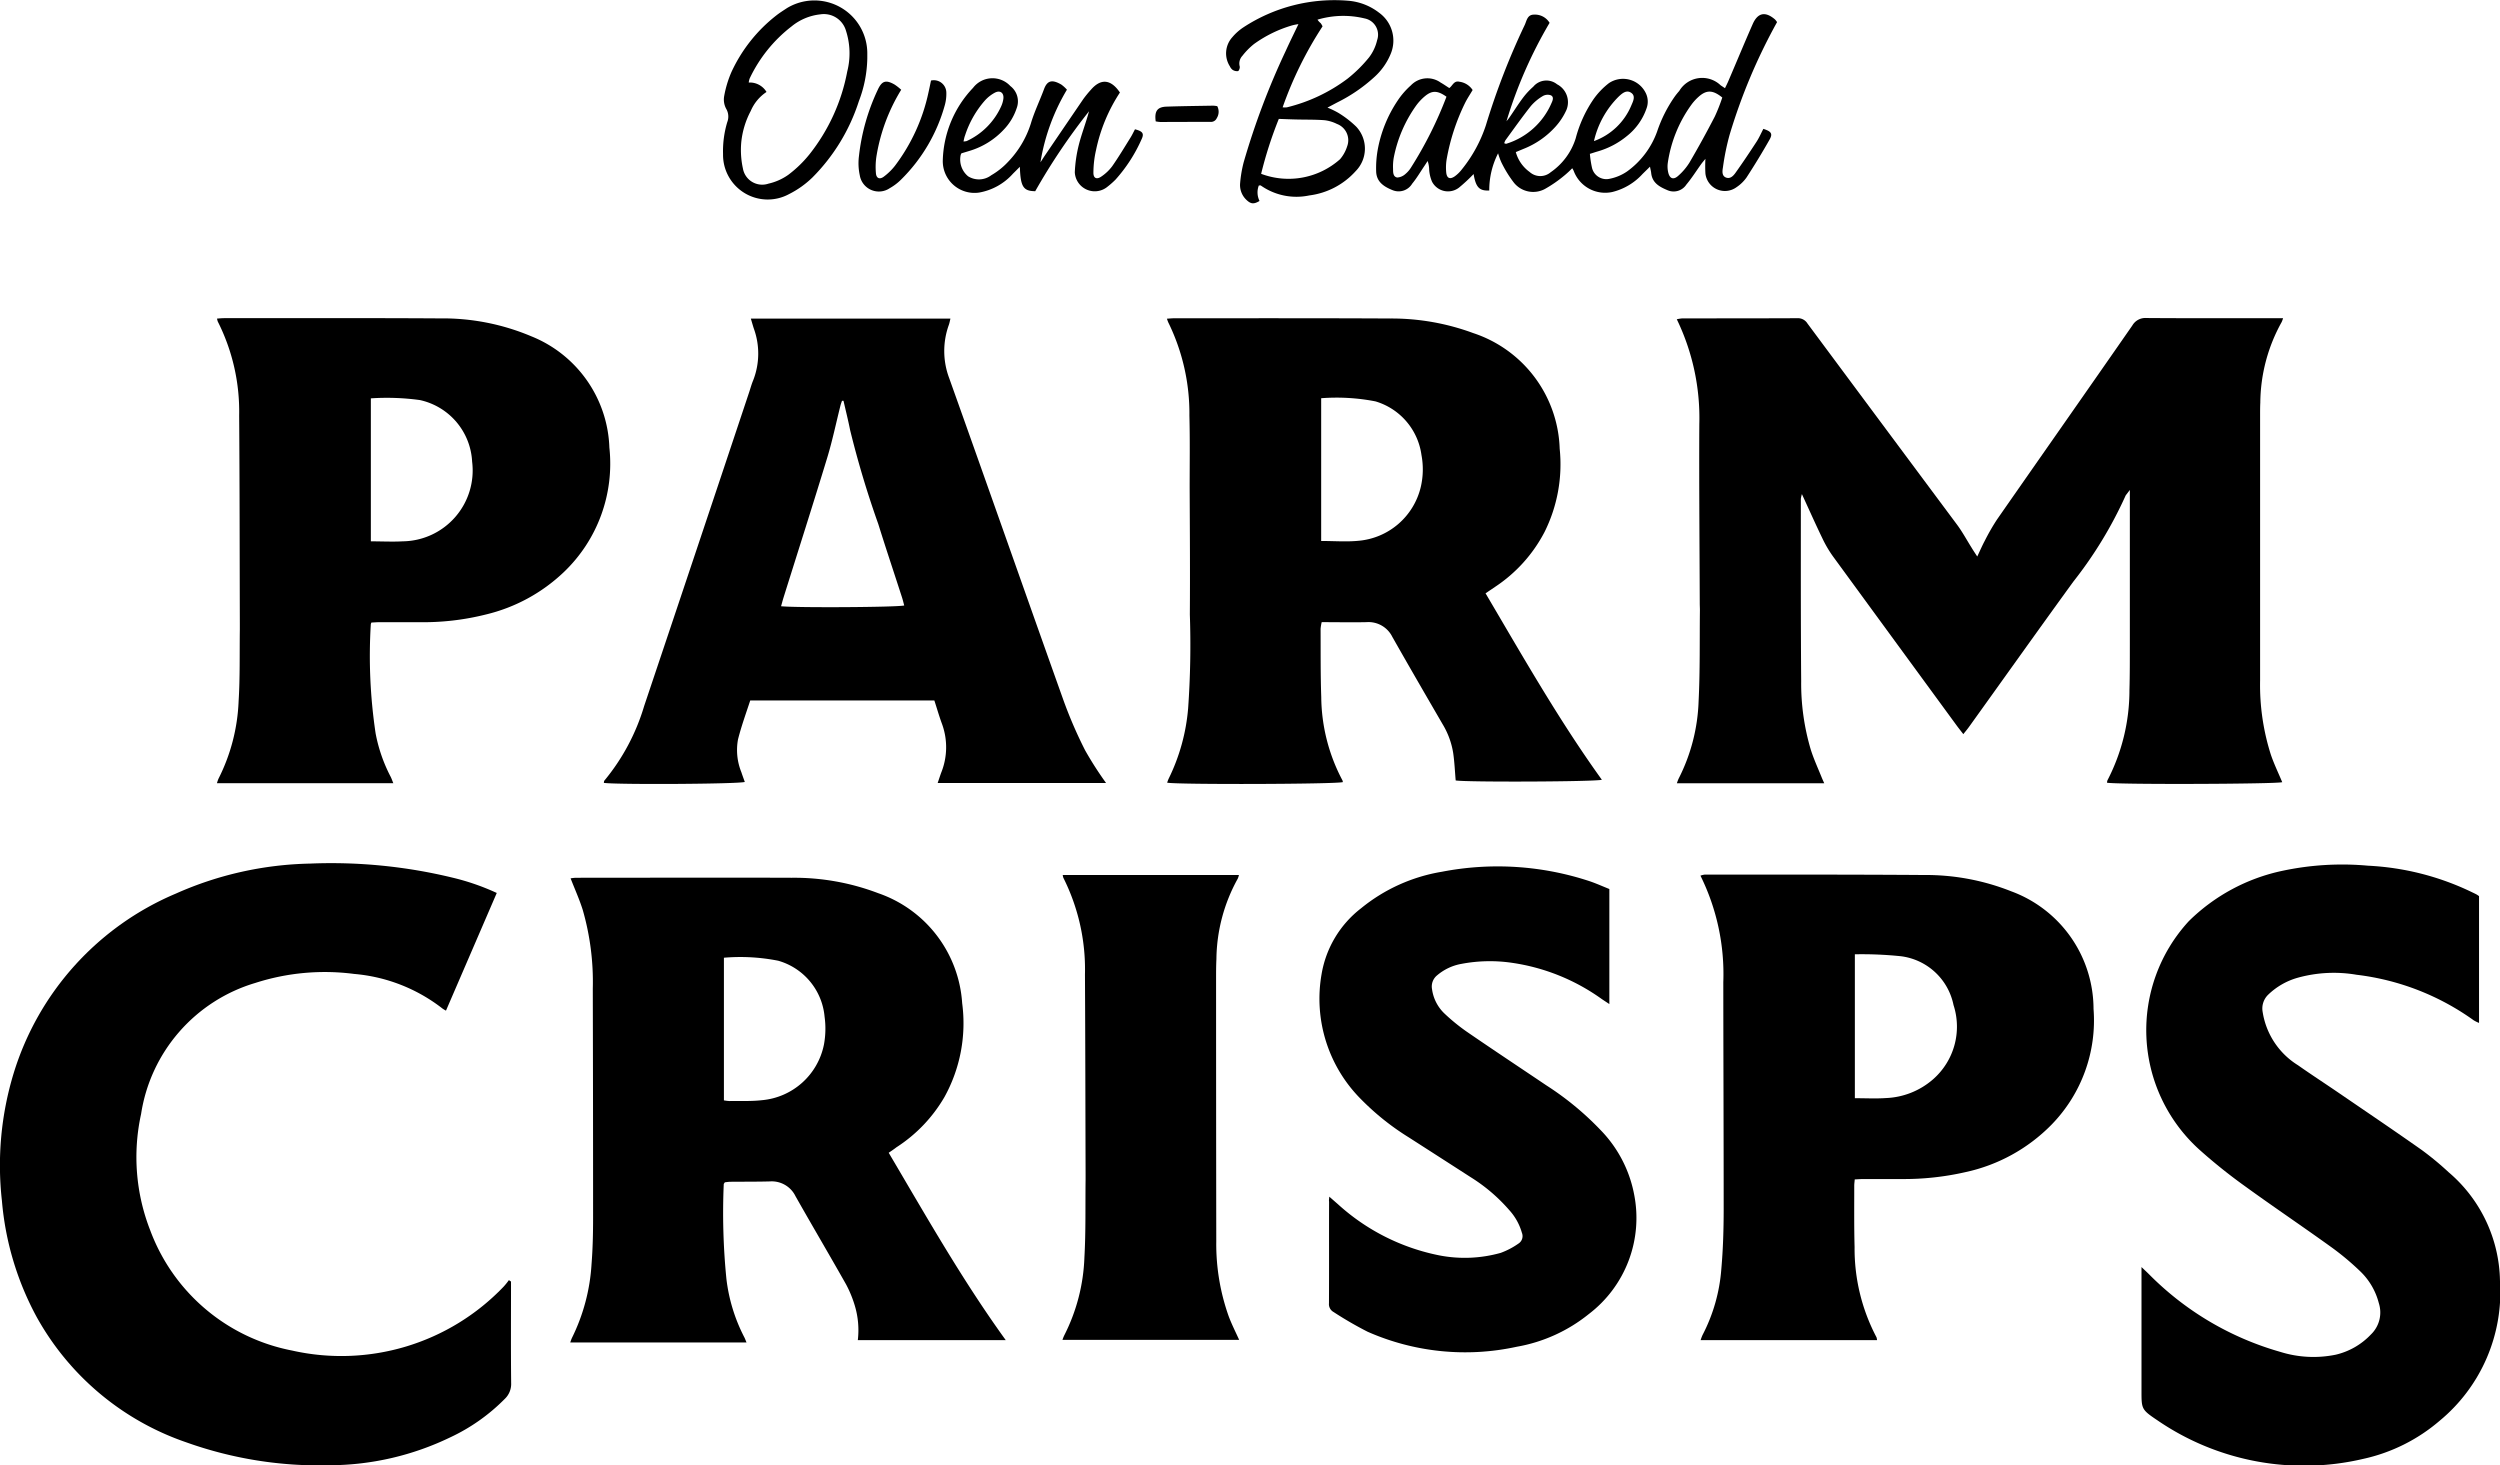
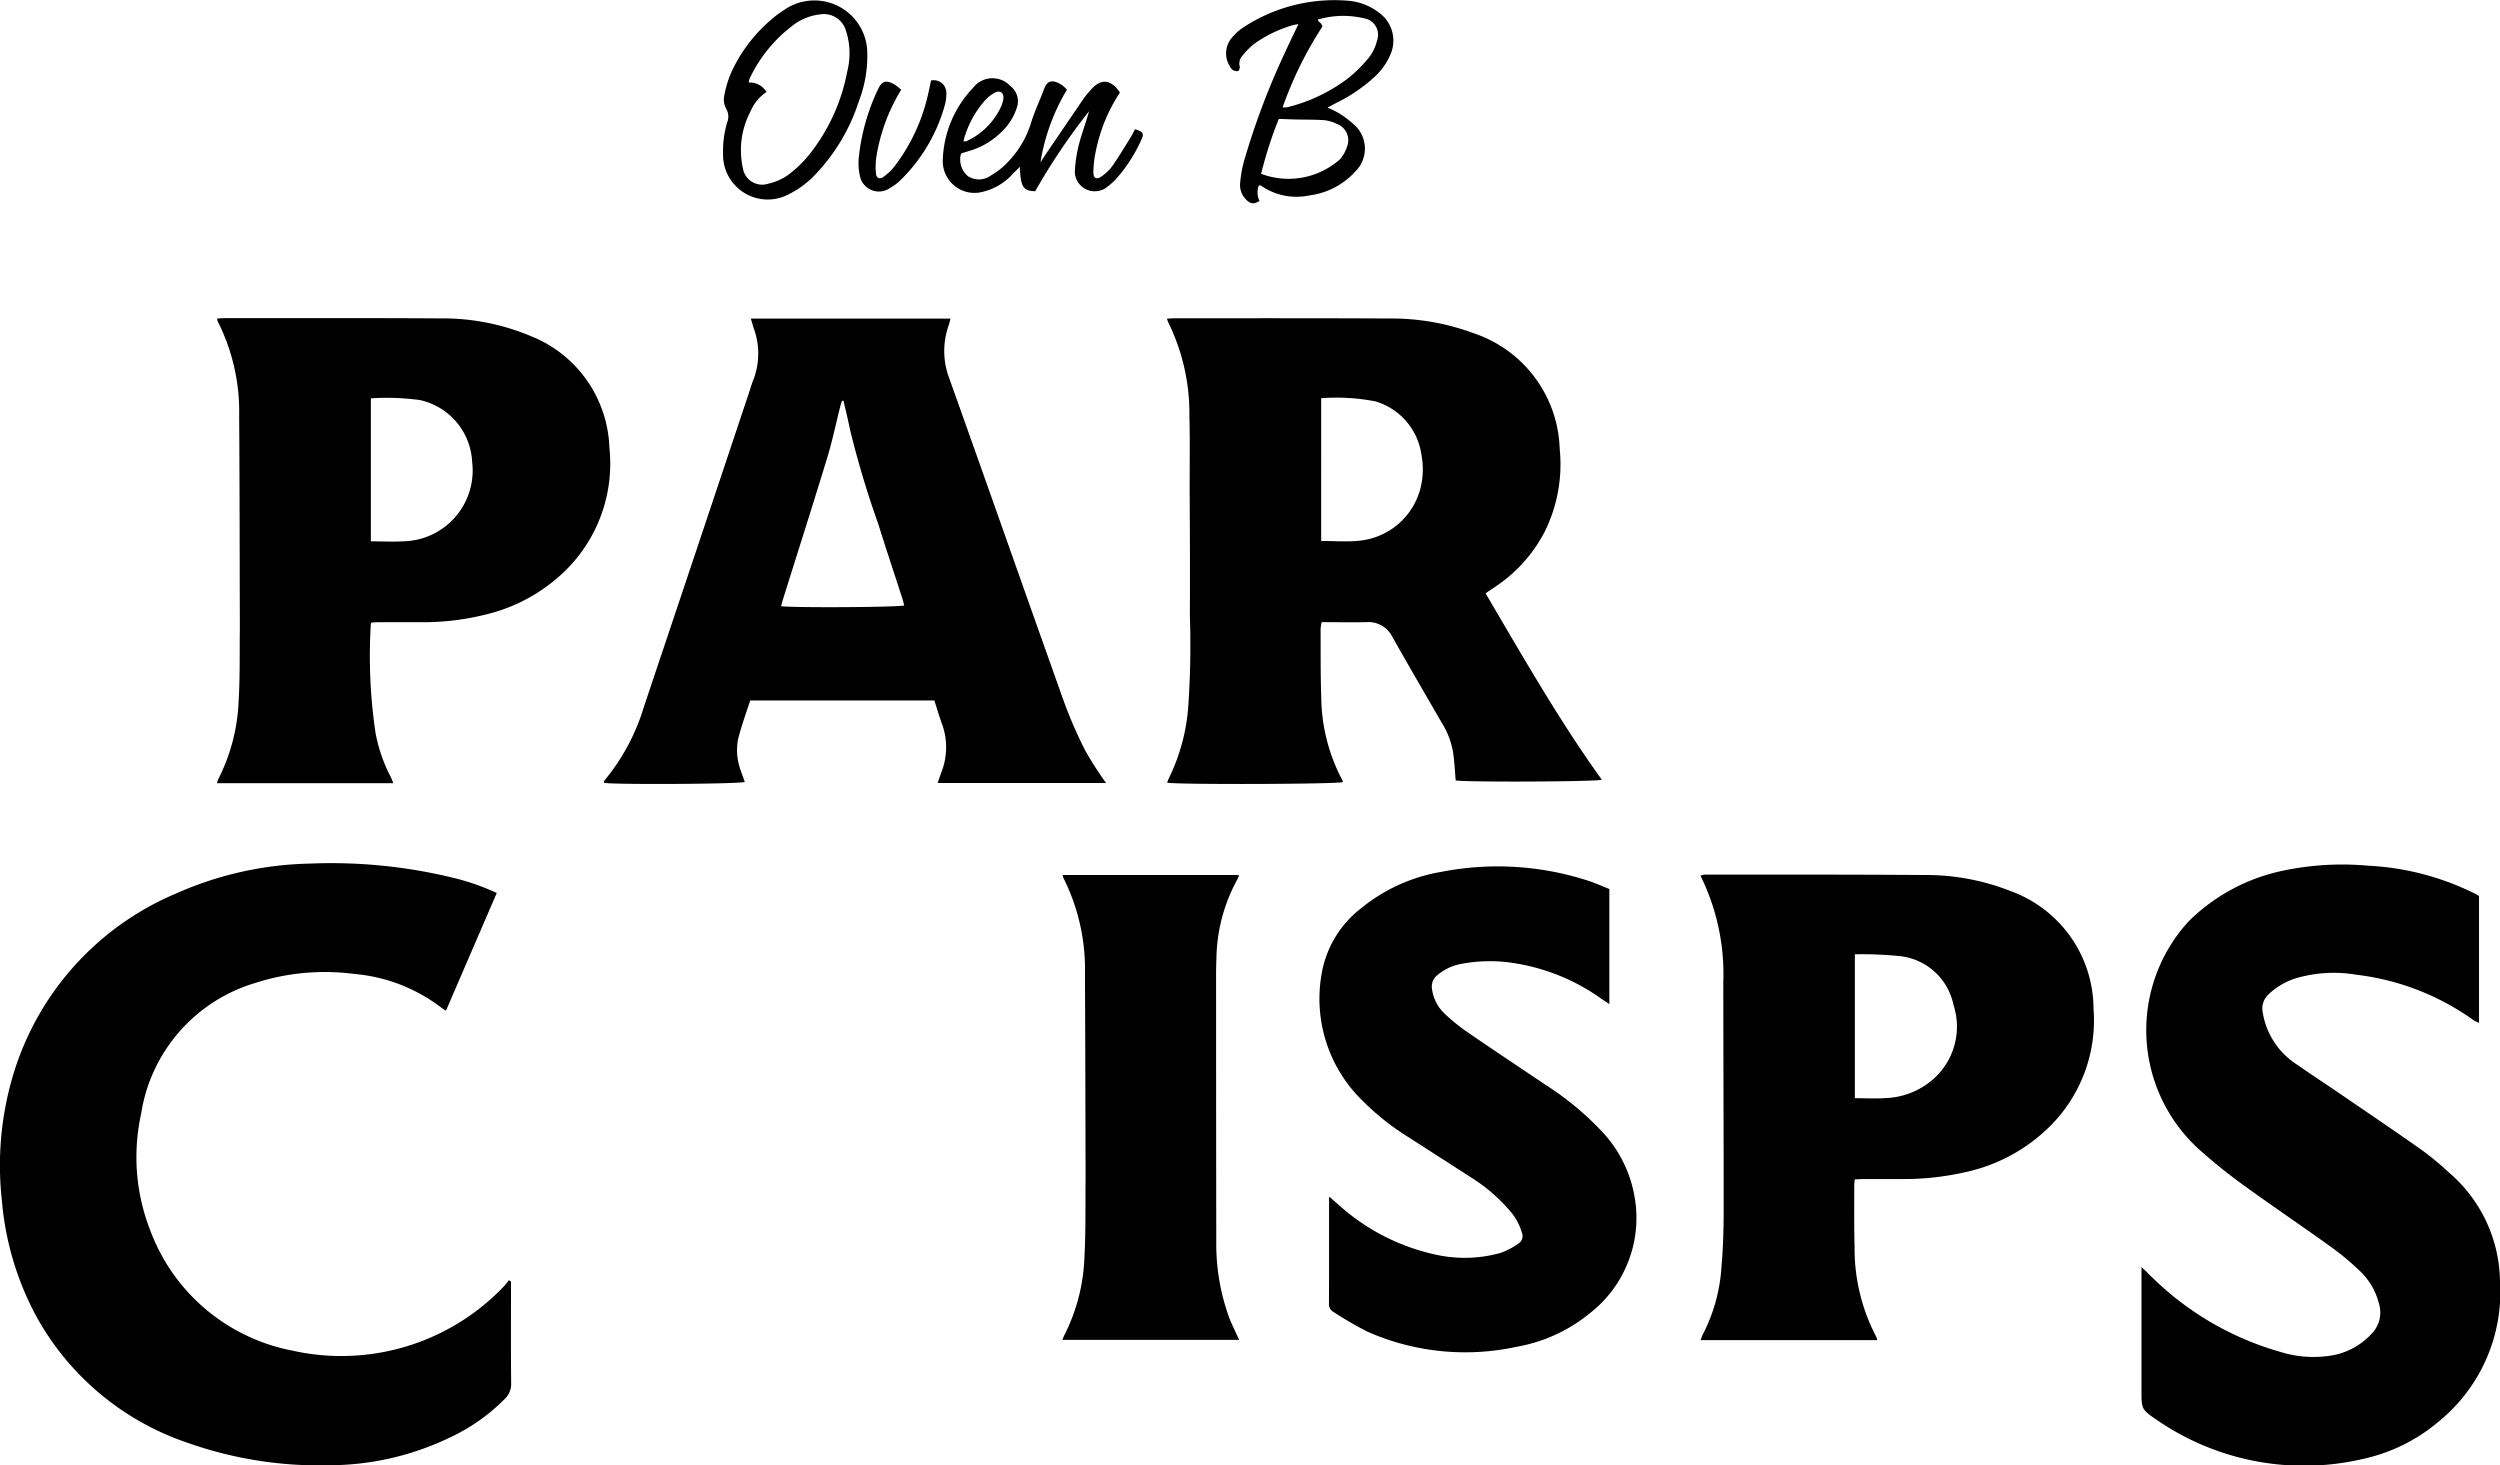
<svg xmlns="http://www.w3.org/2000/svg" class="logo logo-primary" viewBox="0 0 118.633 69.535">
  <g transform="translate(-132.697 -124.994)">
-     <path data-name="Path 1" d="M2058.082,498.816c.132-.277.234-.517.357-.746a10.258,10.258,0,0,1,.578-1.006c2.139-3.073,4.29-6.137,6.425-9.212a.715.715,0,0,1,.676-.353c2.012.015,4.024.008,6.035.008h.441a1.279,1.279,0,0,1-.069.188,7.979,7.979,0,0,0-1.011,3.818c-.009.18-.01.36-.01.541q0,6.324,0,12.648a10.875,10.875,0,0,0,.512,3.523c.151.443.357.866.538,1.3-.273.091-7.817.118-8.314.025a.381.381,0,0,1,.022-.117,9.29,9.29,0,0,0,1.042-4.281c.021-.734.018-1.47.019-2.2q0-3.432,0-6.865v-.429l-.188.246a.167.167,0,0,0-.02.037,19.58,19.58,0,0,1-2.478,4.073c-1.662,2.289-3.3,4.595-4.95,6.893-.078.109-.166.212-.266.339-.116-.151-.21-.268-.3-.389q-2.949-4.028-5.894-8.059a5.535,5.535,0,0,1-.5-.857c-.319-.659-.616-1.328-.966-2.087a1.553,1.553,0,0,0-.05.226c0,2.885-.007,5.769.016,8.654a11.03,11.03,0,0,0,.454,3.243c.137.434.327.852.5,1.276.039.1.085.2.141.325h-6.994a2.015,2.015,0,0,1,.082-.218,8.7,8.7,0,0,0,.949-3.676c.072-1.439.046-2.882.062-4.324,0-.1-.006-.194-.007-.291-.009-2.843-.036-5.686-.021-8.528a10.751,10.751,0,0,0-1.069-4.983,1.8,1.8,0,0,1,.269-.042c1.818,0,3.635,0,5.453-.008a.528.528,0,0,1,.478.25q3.546,4.777,7.1,9.549c.255.344.46.726.688,1.089C2057.885,498.518,2057.969,498.643,2058.082,498.816Z" transform="translate(-1831.558 -347.414)" />
    <path data-name="Path 2" d="M156.946,1128.937v.37c0,1.484-.009,2.968.007,4.452a.972.972,0,0,1-.295.738,8.972,8.972,0,0,1-2.6,1.835,13.288,13.288,0,0,1-5.705,1.322,18.759,18.759,0,0,1-6.82-1.089,12.89,12.89,0,0,1-7.105-5.963,14.045,14.045,0,0,1-1.64-5.5,14.987,14.987,0,0,1,.556-6.046,13.561,13.561,0,0,1,7.7-8.53,16.41,16.41,0,0,1,6.371-1.423,24.405,24.405,0,0,1,6.768.67,11.177,11.177,0,0,1,2.087.724l-2.41,5.584a1.409,1.409,0,0,1-.16-.095,7.909,7.909,0,0,0-4.2-1.647,10.763,10.763,0,0,0-4.686.427,7.707,7.707,0,0,0-5.422,6.221,9.541,9.541,0,0,0,.435,5.523,9.007,9.007,0,0,0,6.727,5.7,10.648,10.648,0,0,0,10.034-3.023,3.09,3.09,0,0,0,.257-.317Z" transform="translate(0 -943.129)" />
    <path data-name="Path 3" d="M1462.813,487.7c.137-.008.242-.02.347-.02,3.412,0,6.825-.008,10.237.011a11.171,11.171,0,0,1,3.953.693,5.976,5.976,0,0,1,4.1,5.484,7.2,7.2,0,0,1-.72,3.957,6.985,6.985,0,0,1-2.344,2.6l-.454.307c1.77,3,3.485,6.023,5.519,8.847-.268.094-6.395.121-6.936.033-.038-.439-.056-.879-.12-1.312a3.791,3.791,0,0,0-.5-1.357c-.8-1.378-1.6-2.756-2.386-4.143a1.26,1.26,0,0,0-1.22-.7c-.7.015-1.41,0-2.132,0a2.1,2.1,0,0,0-.053.32c.006,1.081-.006,2.163.032,3.243a8.575,8.575,0,0,0,1.008,3.949.264.264,0,0,1,.016.078c-.274.1-7.806.125-8.336.028a1.509,1.509,0,0,1,.07-.188,9.3,9.3,0,0,0,.925-3.344,42.546,42.546,0,0,0,.081-4.446c.014-2,0-3.993-.009-5.989,0-1.151.017-2.3-.012-3.452a9.8,9.8,0,0,0-1-4.418A1.63,1.63,0,0,1,1462.813,487.7Zm7.319,10.548c.614,0,1.2.048,1.771-.009a3.335,3.335,0,0,0,2.953-2.543,3.676,3.676,0,0,0,.035-1.528,3.09,3.09,0,0,0-2.182-2.544,9.633,9.633,0,0,0-2.577-.15Z" transform="translate(-1274.741 -347.583)" />
-     <path data-name="Path 4" d="M797.82,1138.473c1.778,3.012,3.49,6.035,5.555,8.892h-7.021a4.046,4.046,0,0,0-.145-1.646,5.461,5.461,0,0,0-.409-.995c-.79-1.4-1.608-2.785-2.4-4.185a1.254,1.254,0,0,0-1.216-.707c-.624.017-1.249.011-1.873.017-.094,0-.189.017-.267.025-.027.046-.052.069-.052.092a31.6,31.6,0,0,0,.126,4.485,8.052,8.052,0,0,0,.845,2.767c.037.069.063.145.11.257h-8.365a2.049,2.049,0,0,1,.079-.213,9.119,9.119,0,0,0,.932-3.513c.058-.731.073-1.467.073-2.2q0-5.43-.014-10.859a12.354,12.354,0,0,0-.476-3.739c-.157-.5-.374-.979-.577-1.5a2.01,2.01,0,0,1,.245-.028c3.413,0,6.827-.013,10.24,0a11.211,11.211,0,0,1,4.113.732,5.925,5.925,0,0,1,3.983,5.217,7.237,7.237,0,0,1-.842,4.458,7.045,7.045,0,0,1-2.279,2.384C798.075,1138.3,797.964,1138.374,797.82,1138.473ZM790,1129.217v6.769a1.983,1.983,0,0,0,.265.032c.512-.008,1.029.017,1.536-.04a3.3,3.3,0,0,0,2.946-2.641,4.148,4.148,0,0,0,.03-1.322,3.046,3.046,0,0,0-2.2-2.655A9.206,9.206,0,0,0,790,1129.217Z" transform="translate(-622.951 -958.776)" />
    <path data-name="Path 5" d="M2573.6,1129.743c.167.159.263.249.356.341a14.234,14.234,0,0,0,6.231,3.687,5.262,5.262,0,0,0,2.632.135,3.345,3.345,0,0,0,1.671-.959,1.447,1.447,0,0,0,.375-1.49,3.187,3.187,0,0,0-.866-1.493,12.651,12.651,0,0,0-1.334-1.123c-1.385-1-2.8-1.95-4.18-2.952a25.456,25.456,0,0,1-2.139-1.717,7.637,7.637,0,0,1-.494-10.842,8.964,8.964,0,0,1,4.447-2.388,13.6,13.6,0,0,1,4.056-.241,12.757,12.757,0,0,1,4.886,1.236c.087.043.176.083.261.128a1.28,1.28,0,0,1,.119.081v6.016a1.692,1.692,0,0,1-.248-.121,11.956,11.956,0,0,0-5.56-2.164,6.4,6.4,0,0,0-2.8.142,3.313,3.313,0,0,0-1.394.8.913.913,0,0,0-.265.828,3.624,3.624,0,0,0,1.673,2.521c.635.447,1.287.87,1.928,1.308,1.316.9,2.638,1.793,3.941,2.711a14.179,14.179,0,0,1,1.282,1.06,6.913,6.913,0,0,1,2.437,5.144,7.933,7.933,0,0,1-2.874,6.659,8.284,8.284,0,0,1-3.618,1.8,12.3,12.3,0,0,1-9.769-1.834c-.766-.514-.75-.537-.75-1.445v-5.822Z" transform="translate(-2339.286 -944.627)" />
    <path data-name="Path 6" d="M844.886,510.217h-7.992c.059-.171.108-.326.163-.478a3.225,3.225,0,0,0,.047-2.316c-.135-.362-.24-.734-.367-1.124H828c-.2.612-.422,1.221-.58,1.848a2.792,2.792,0,0,0,.158,1.553c.051.156.109.31.164.466-.294.1-6.02.133-6.688.045.008-.038,0-.086.027-.112a10.017,10.017,0,0,0,1.885-3.535q2.5-7.444,4.984-14.895c.061-.184.111-.373.186-.551a3.483,3.483,0,0,0,.03-2.48c-.046-.143-.086-.287-.137-.459H837.5c-.026.107-.043.208-.076.3a3.645,3.645,0,0,0,.014,2.516c1.822,5.1,3.613,10.211,5.432,15.312a20.841,20.841,0,0,0,1.023,2.361A16.64,16.64,0,0,0,844.886,510.217Zm-12.46-18.138-.071,0c-.024.072-.052.143-.071.216-.21.832-.383,1.674-.633,2.494-.673,2.211-1.377,4.413-2.068,6.618-.043.137-.078.276-.12.421.738.078,5.51.048,5.844-.036-.035-.129-.065-.261-.107-.389-.374-1.159-.762-2.314-1.124-3.477a45.826,45.826,0,0,1-1.335-4.452C832.648,493.006,832.532,492.543,832.426,492.079Z" transform="translate(-659.702 -348.066)" />
    <path data-name="Path 7" d="M2079.4,1144.028h-8.372a2.056,2.056,0,0,1,.091-.243,8.081,8.081,0,0,0,.892-3.139c.083-.937.11-1.882.111-2.824,0-3.592-.016-7.184-.018-10.776a10.524,10.524,0,0,0-1.084-5.059.86.86,0,0,1,.192-.049c3.469,0,6.938-.008,10.407.018a10.965,10.965,0,0,1,4.147.773,5.963,5.963,0,0,1,3.907,5.581,7.077,7.077,0,0,1-2,5.5,8.12,8.12,0,0,1-4.1,2.25,13.073,13.073,0,0,1-3.013.323c-.6,0-1.194,0-1.79,0-.135,0-.271.011-.429.018-.009.116-.023.209-.023.3,0,.971-.01,1.942.016,2.912a9.007,9.007,0,0,0,1.04,4.28A.571.571,0,0,1,2079.4,1144.028Zm-1.053-18.31v6.829c.506,0,.989.027,1.468-.006a3.616,3.616,0,0,0,2.239-.887,3.32,3.32,0,0,0,.975-3.527,2.918,2.918,0,0,0-2.492-2.316A18.118,18.118,0,0,0,2078.35,1125.718Z" transform="translate(-1857.631 -955.44)" />
    <path data-name="Path 8" d="M388.359,509.723h-8.37a1.573,1.573,0,0,1,.074-.215,8.911,8.911,0,0,0,.954-3.675c.07-1.133.043-2.272.058-3.408,0-.083,0-.166,0-.25-.009-3.3-.008-6.6-.032-9.9a9.468,9.468,0,0,0-1.013-4.456.761.761,0,0,1-.037-.144c.12-.008.225-.02.33-.02,3.413,0,6.826-.01,10.238.011a10.79,10.79,0,0,1,4.339.847,5.907,5.907,0,0,1,3.711,5.284,7.108,7.108,0,0,1-2.173,5.919,8.089,8.089,0,0,1-3.685,2,12.188,12.188,0,0,1-3.131.366c-.638,0-1.276,0-1.915,0-.135,0-.27.012-.388.017a.412.412,0,0,0-.029.079,24.831,24.831,0,0,0,.228,5.18,7.394,7.394,0,0,0,.721,2.072C388.281,509.518,388.31,509.606,388.359,509.723Zm-1.067-18.263v6.785c.517,0,1.014.027,1.506,0a3.363,3.363,0,0,0,3.3-3.781,3.155,3.155,0,0,0-2.476-2.922A11.488,11.488,0,0,0,387.292,491.46Z" transform="translate(-236.997 -347.563)" />
    <path data-name="Path 9" d="M1637.255,1128.347c.181.158.294.258.408.357a10.062,10.062,0,0,0,4.844,2.436,6.31,6.31,0,0,0,2.885-.126,3.643,3.643,0,0,0,.838-.439.418.418,0,0,0,.166-.51,2.69,2.69,0,0,0-.6-1.079,8.081,8.081,0,0,0-1.829-1.561q-1.468-.946-2.939-1.89a12.127,12.127,0,0,1-2.27-1.814,6.75,6.75,0,0,1-1.871-5.92,4.992,4.992,0,0,1,1.88-3.141,8.158,8.158,0,0,1,3.824-1.729,13.906,13.906,0,0,1,7.021.448c.313.106.615.243.933.37v5.459c-.152-.1-.264-.173-.374-.248a9.679,9.679,0,0,0-4.241-1.709,7.227,7.227,0,0,0-2.4.049,2.436,2.436,0,0,0-1.154.541.682.682,0,0,0-.245.663,1.956,1.956,0,0,0,.6,1.163,9.089,9.089,0,0,0,1.063.863c1.246.856,2.506,1.69,3.76,2.535a14,14,0,0,1,2.564,2.111,5.97,5.97,0,0,1,1.6,3.052,5.733,5.733,0,0,1-2.152,5.693,7.491,7.491,0,0,1-3.412,1.548,11.467,11.467,0,0,1-7.083-.713,17.37,17.37,0,0,1-1.615-.936.425.425,0,0,1-.216-.412c.008-1.609,0-3.217.005-4.826C1637.234,1128.531,1637.243,1128.48,1637.255,1128.347Z" transform="translate(-1441.479 -946.568)" />
    <path data-name="Path 10" d="M1343.713,1122.347h8.361a.9.9,0,0,1-.054.171,8.022,8.022,0,0,0-1.014,3.817c-.016.318-.016.637-.016.956q0,6.219.009,12.438a10.233,10.233,0,0,0,.586,3.55c.138.372.319.729.5,1.127H1343.7a1.95,1.95,0,0,1,.079-.2,8.836,8.836,0,0,0,.963-3.714c.069-1.23.041-2.466.056-3.7,0-.083,0-.167,0-.25-.009-3.161-.013-6.322-.03-9.483a9.676,9.676,0,0,0-1.025-4.578A.662.662,0,0,1,1343.713,1122.347Z" transform="translate(-1160.586 -955.832)" />
-     <path data-name="Path 11" d="M1711.4,148a5.051,5.051,0,0,0,.1.66.7.7,0,0,0,.831.524,2.217,2.217,0,0,0,.831-.347,3.986,3.986,0,0,0,1.43-1.9,6.469,6.469,0,0,1,.841-1.664c.065-.089.135-.176.209-.259a1.267,1.267,0,0,1,1.963-.267l.206.137c.056-.117.11-.222.157-.331.386-.9.763-1.813,1.159-2.713.24-.543.6-.61,1.055-.22a.754.754,0,0,1,.1.129,26.937,26.937,0,0,0-2.253,5.351,11.653,11.653,0,0,0-.315,1.542c-.028.166-.062.4.142.481s.353-.081.453-.222c.345-.483.675-.978,1-1.477.126-.194.218-.41.323-.61.374.121.451.226.3.5q-.521.92-1.1,1.809a1.818,1.818,0,0,1-.475.46.931.931,0,0,1-1.474-.647,5.961,5.961,0,0,1,0-.7c-.1.121-.152.182-.2.248-.234.325-.448.668-.705.974a.723.723,0,0,1-.885.271c-.381-.16-.735-.343-.784-.821-.008-.079-.029-.156-.057-.3-.144.142-.246.243-.35.344a2.86,2.86,0,0,1-1.443.859,1.593,1.593,0,0,1-1.831-1.014,1.039,1.039,0,0,0-.066-.115,4.248,4.248,0,0,1-.353.329,6.075,6.075,0,0,1-.948.658,1.174,1.174,0,0,1-1.474-.311,5.574,5.574,0,0,1-.583-.947,3.086,3.086,0,0,1-.16-.437,3.854,3.854,0,0,0-.419,1.765c-.472.024-.637-.153-.743-.781a7.914,7.914,0,0,1-.694.645.853.853,0,0,1-1.28-.286,1.749,1.749,0,0,1-.134-.558,1.34,1.34,0,0,0-.073-.42c-.056.086-.111.173-.169.258-.186.275-.354.565-.565.819a.75.75,0,0,1-.909.315c-.421-.167-.786-.392-.8-.9a4.992,4.992,0,0,1,.068-.991,6.144,6.144,0,0,1,.956-2.373,3.735,3.735,0,0,1,.625-.718,1.081,1.081,0,0,1,1.414-.13c.133.074.257.163.407.258.152-.1.217-.365.478-.3a.887.887,0,0,1,.63.394c-.122.208-.261.412-.368.632a10,10,0,0,0-.862,2.638,2.425,2.425,0,0,0-.025.621c.024.3.176.367.413.2a1.6,1.6,0,0,0,.325-.318,6.623,6.623,0,0,0,1.146-2.1,34.238,34.238,0,0,1,1.844-4.763c.094-.2.12-.488.439-.488a.81.81,0,0,1,.74.39,21.235,21.235,0,0,0-2.046,4.671c.052-.065.108-.128.155-.2.212-.308.411-.626.636-.925a3.49,3.49,0,0,1,.481-.516.808.808,0,0,1,1.129-.114.958.958,0,0,1,.445,1.215,3.042,3.042,0,0,1-.518.794,4.037,4.037,0,0,1-1.525,1.058l-.36.15a1.72,1.72,0,0,0,.654.942.757.757,0,0,0,1,.015,3.059,3.059,0,0,0,1.188-1.61,5.963,5.963,0,0,1,.838-1.845,3.529,3.529,0,0,1,.74-.775,1.2,1.2,0,0,1,1.758.495.919.919,0,0,1,.031.688,2.862,2.862,0,0,1-.948,1.338,3.859,3.859,0,0,1-1.391.725C1711.651,147.919,1711.55,147.955,1711.4,148Zm6.28-2.675c-.442-.359-.743-.367-1.11-.043a2.378,2.378,0,0,0-.363.4,6.24,6.24,0,0,0-1.11,2.747,1.249,1.249,0,0,0,.02.452c.069.3.252.366.478.158a2.792,2.792,0,0,0,.534-.631q.629-1.076,1.2-2.182A8.135,8.135,0,0,0,1717.682,145.329Zm-13.088-.038c-.424-.3-.68-.3-1.014-.028a2.475,2.475,0,0,0-.425.453,6.324,6.324,0,0,0-1.059,2.463,2.475,2.475,0,0,0-.034.538c0,.164,0,.378.2.41a.635.635,0,0,0,.389-.17,1.262,1.262,0,0,0,.269-.314A18.564,18.564,0,0,0,1704.594,145.291Zm2.741,2.209c.047.013.076.031.1.025a3.44,3.44,0,0,0,2.146-1.932c.059-.123.124-.294-.032-.368a.458.458,0,0,0-.377.034,2.238,2.238,0,0,0-.569.473c-.419.529-.809,1.082-1.209,1.628A.584.584,0,0,0,1707.335,147.5Zm4.257-.1a3.035,3.035,0,0,0,1.779-1.7c.082-.191.219-.449-.02-.6-.222-.144-.426.04-.585.189A4.321,4.321,0,0,0,1711.592,147.4Z" transform="translate(-1503.258 -15.705)" />
    <path data-name="Path 12" d="M1535.241,130.217a3.9,3.9,0,0,1,.516.248,4.762,4.762,0,0,1,.848.655,1.521,1.521,0,0,1-.027,2.113,3.554,3.554,0,0,1-2.2,1.151,2.939,2.939,0,0,1-2.3-.471c-.017-.012-.052,0-.094,0a.91.91,0,0,0,.034.733c-.262.156-.4.151-.6-.031a.969.969,0,0,1-.32-.824,5.82,5.82,0,0,1,.167-.979,35.428,35.428,0,0,1,1.992-5.278c.188-.416.391-.825.607-1.279a2.667,2.667,0,0,0-.29.057,5.923,5.923,0,0,0-1.82.888,3.337,3.337,0,0,0-.55.559.531.531,0,0,0-.127.5c.02.066-.032.21-.081.226a.383.383,0,0,1-.259-.063.426.426,0,0,1-.125-.162,1.143,1.143,0,0,1,.117-1.387,2.455,2.455,0,0,1,.526-.467,7.876,7.876,0,0,1,4.981-1.26,2.749,2.749,0,0,1,1.453.566,1.631,1.631,0,0,1,.548,1.967,3.026,3.026,0,0,1-.792,1.106,7.57,7.57,0,0,1-1.746,1.189Zm-2.126-.013a1.125,1.125,0,0,0,.2,0,7.887,7.887,0,0,0,2.873-1.356,6.507,6.507,0,0,0,1.029-1.017,2.143,2.143,0,0,0,.382-.817.786.786,0,0,0-.593-1.029,4.287,4.287,0,0,0-2.238.058.727.727,0,0,0,.15.165.766.766,0,0,1,.09.153A17.816,17.816,0,0,0,1533.115,130.2Zm-.182.548a19.2,19.2,0,0,0-.839,2.606,3.679,3.679,0,0,0,3.746-.694,1.747,1.747,0,0,0,.336-.61.825.825,0,0,0-.486-1.063,1.751,1.751,0,0,0-.592-.177c-.44-.033-.883-.023-1.325-.034C1533.519,130.775,1533.263,130.764,1532.933,130.752Z" transform="translate(-1339.552 -0.116)" />
    <path data-name="Path 13" d="M1208.068,217.753a.417.417,0,0,0-.037.082,1.031,1.031,0,0,0,.354,1.008.969.969,0,0,0,1.1-.051,3.436,3.436,0,0,0,.777-.615,4.621,4.621,0,0,0,1.1-1.838c.164-.555.422-1.083.624-1.628.161-.435.4-.462.82-.222a1.6,1.6,0,0,1,.268.244,9.748,9.748,0,0,0-1.256,3.447c.076-.117.15-.235.228-.35q.9-1.324,1.8-2.645a5.189,5.189,0,0,1,.368-.451c.471-.545.948-.5,1.375.134a7.882,7.882,0,0,0-1.133,2.728,4.909,4.909,0,0,0-.125,1.068c-.006.273.155.348.38.188a2.124,2.124,0,0,0,.509-.483c.309-.442.587-.906.872-1.364.08-.128.143-.265.212-.393.367.095.443.2.311.476A7.232,7.232,0,0,1,1215.38,219a3.962,3.962,0,0,1-.438.381.948.948,0,0,1-1.494-.729,6.434,6.434,0,0,1,.192-1.308c.136-.532.338-1.047.483-1.587a29.6,29.6,0,0,0-2.553,3.793c-.561-.006-.7-.2-.729-1.158-.126.125-.226.227-.328.327a2.8,2.8,0,0,1-1.6.895,1.505,1.505,0,0,1-1.73-1.513,5.178,5.178,0,0,1,1.436-3.454,1.158,1.158,0,0,1,1.771-.086.912.912,0,0,1,.3,1.048,2.685,2.685,0,0,1-.618,1.024,3.654,3.654,0,0,1-1.608,1Zm.1-.563a.613.613,0,0,0,.151-.02,3.316,3.316,0,0,0,1.632-1.641,1.281,1.281,0,0,0,.106-.356c.039-.284-.146-.43-.4-.3a1.733,1.733,0,0,0-.483.382,4.713,4.713,0,0,0-.934,1.649C1208.205,216.991,1208.191,217.082,1208.166,217.19Z" transform="translate(-1029.748 -85.483)" />
    <path data-name="Path 14" d="M963.49,127.77a5.952,5.952,0,0,1-.4,2.026,9.037,9.037,0,0,1-2.206,3.622,4.451,4.451,0,0,1-1.11.788,2.12,2.12,0,0,1-3.129-1.9,4.786,4.786,0,0,1,.2-1.517.725.725,0,0,0-.048-.627.922.922,0,0,1-.1-.6,5.132,5.132,0,0,1,.345-1.147,7.26,7.26,0,0,1,2.121-2.681c.162-.129.34-.239.513-.354a2.511,2.511,0,0,1,3.814,2.095C963.491,127.576,963.49,127.673,963.49,127.77Zm-4.783,1.588a2.033,2.033,0,0,0-.747.9,4.021,4.021,0,0,0-.452,1.5,4.108,4.108,0,0,0,.08,1.233.928.928,0,0,0,1.21.718,2.626,2.626,0,0,0,.937-.415,5.61,5.61,0,0,0,1.011-.977,9,9,0,0,0,1.793-3.933,3.491,3.491,0,0,0-.06-1.929,1.091,1.091,0,0,0-1.223-.779,2.59,2.59,0,0,0-1.361.572,6.77,6.77,0,0,0-1.988,2.472.831.831,0,0,0-.043.191A.921.921,0,0,1,958.708,129.359Z" transform="translate(-789.637 0)" />
    <path data-name="Path 15" d="M1113.269,217.126a8.673,8.673,0,0,0-1.163,3.087,3.329,3.329,0,0,0-.037.867c.017.247.175.317.373.17a2.79,2.79,0,0,0,.532-.519,8.809,8.809,0,0,0,1.591-3.487c.043-.187.08-.375.118-.556a.594.594,0,0,1,.727.553,2.007,2.007,0,0,1-.072.615,7.937,7.937,0,0,1-2.083,3.54,2.5,2.5,0,0,1-.53.4.918.918,0,0,1-1.421-.608,2.7,2.7,0,0,1-.041-.906,9.926,9.926,0,0,1,.888-3.143c.2-.439.387-.5.808-.258A2.449,2.449,0,0,1,1113.269,217.126Z" transform="translate(-937.807 -87.872)" />
-     <path data-name="Path 16" d="M1452.641,245.455a.564.564,0,0,1-.021.566.3.3,0,0,1-.3.18c-.789,0-1.577,0-2.366.006a1.693,1.693,0,0,1-.233-.03c-.066-.489.074-.685.518-.7.734-.025,1.469-.033,2.2-.046A1.324,1.324,0,0,1,1452.641,245.455Z" transform="translate(-1262.182 -115.423)" />
  </g>
</svg>